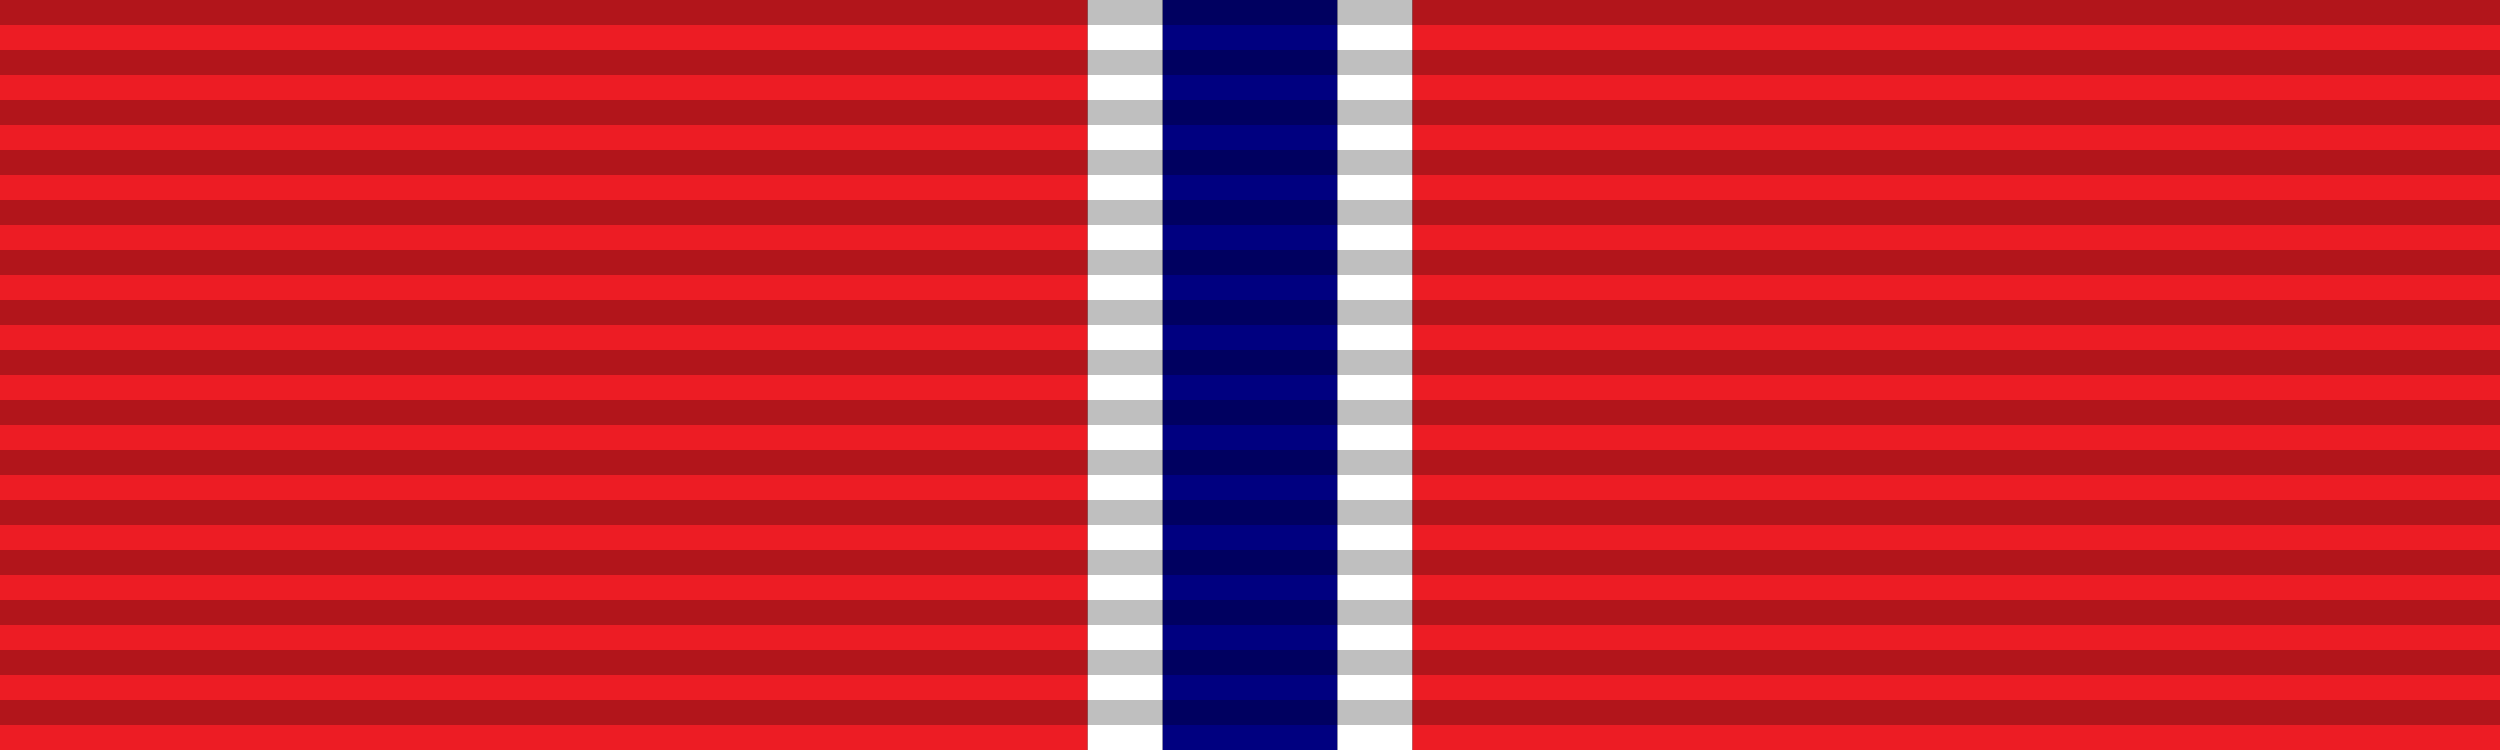
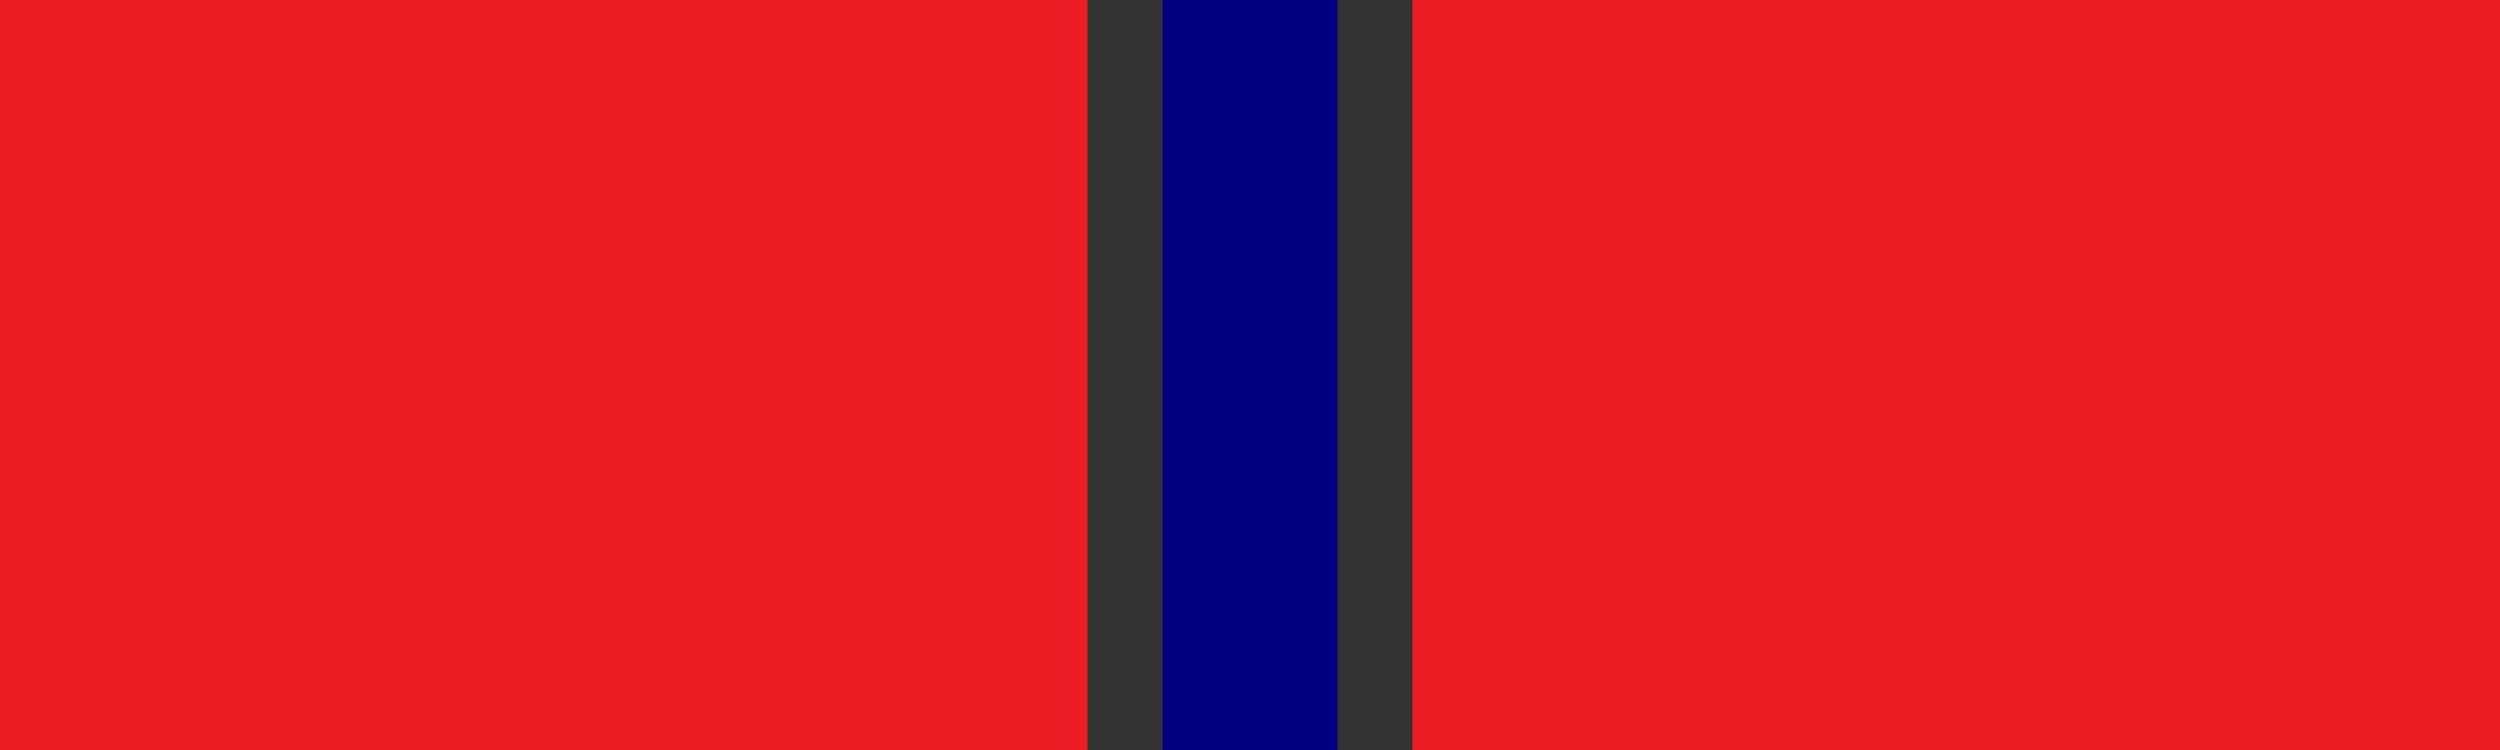
<svg xmlns="http://www.w3.org/2000/svg" xmlns:ns1="http://www.inkscape.org/namespaces/inkscape" xmlns:ns2="http://sodipodi.sourceforge.net/DTD/sodipodi-0.dtd" ns1:version="1.0 (4035a4fb49, 2020-05-01)" ns2:docname="The Santi Mala Medal (Thailand).svg" xml:space="preserve" enable-background="new 0 0 100 30" viewBox="0 0 100 30" height="30px" width="100px" y="0px" x="0px" id="Layer_1" version="1.1">
  <rect x="0" y="0" width="100" height="30" fill="#333333" stroke="none" />
  <defs id="defs20" />
  <ns2:namedview ns1:current-layer="Layer_1" ns1:window-maximized="1" ns1:window-y="-8" ns1:window-x="-8" ns1:cy="15" ns1:cx="50" ns1:zoom="10.62" showgrid="false" id="namedview18" ns1:window-height="837" ns1:window-width="1600" ns1:pageshadow="2" ns1:pageopacity="0" guidetolerance="10" gridtolerance="10" objecttolerance="10" borderopacity="1" bordercolor="#666666" pagecolor="#ffffff" />
  <g id="g32">
    <g id="g15">
      <g id="g12">
        <rect x="46.5" fill="#000080" width="7" height="30" id="rect2" />
-         <rect x="43.5" fill="#FFFFFF" width="3" height="30" id="rect4" />
-         <rect x="53.5" fill="#FFFFFF" width="3" height="30" id="rect6" />
        <rect fill="#ED1C24" width="43.5" height="30" id="rect8" />
        <rect x="56.5" fill="#ED1C24" width="43.5" height="30" id="rect10" />
      </g>
-       <path id="path18" ns1:connector-curvature="0" opacity="0.25" stroke="#000000" stroke-width="100" stroke-dasharray="1" enable-background="new    " d="   M50,0v30" />
    </g>
  </g>
</svg>